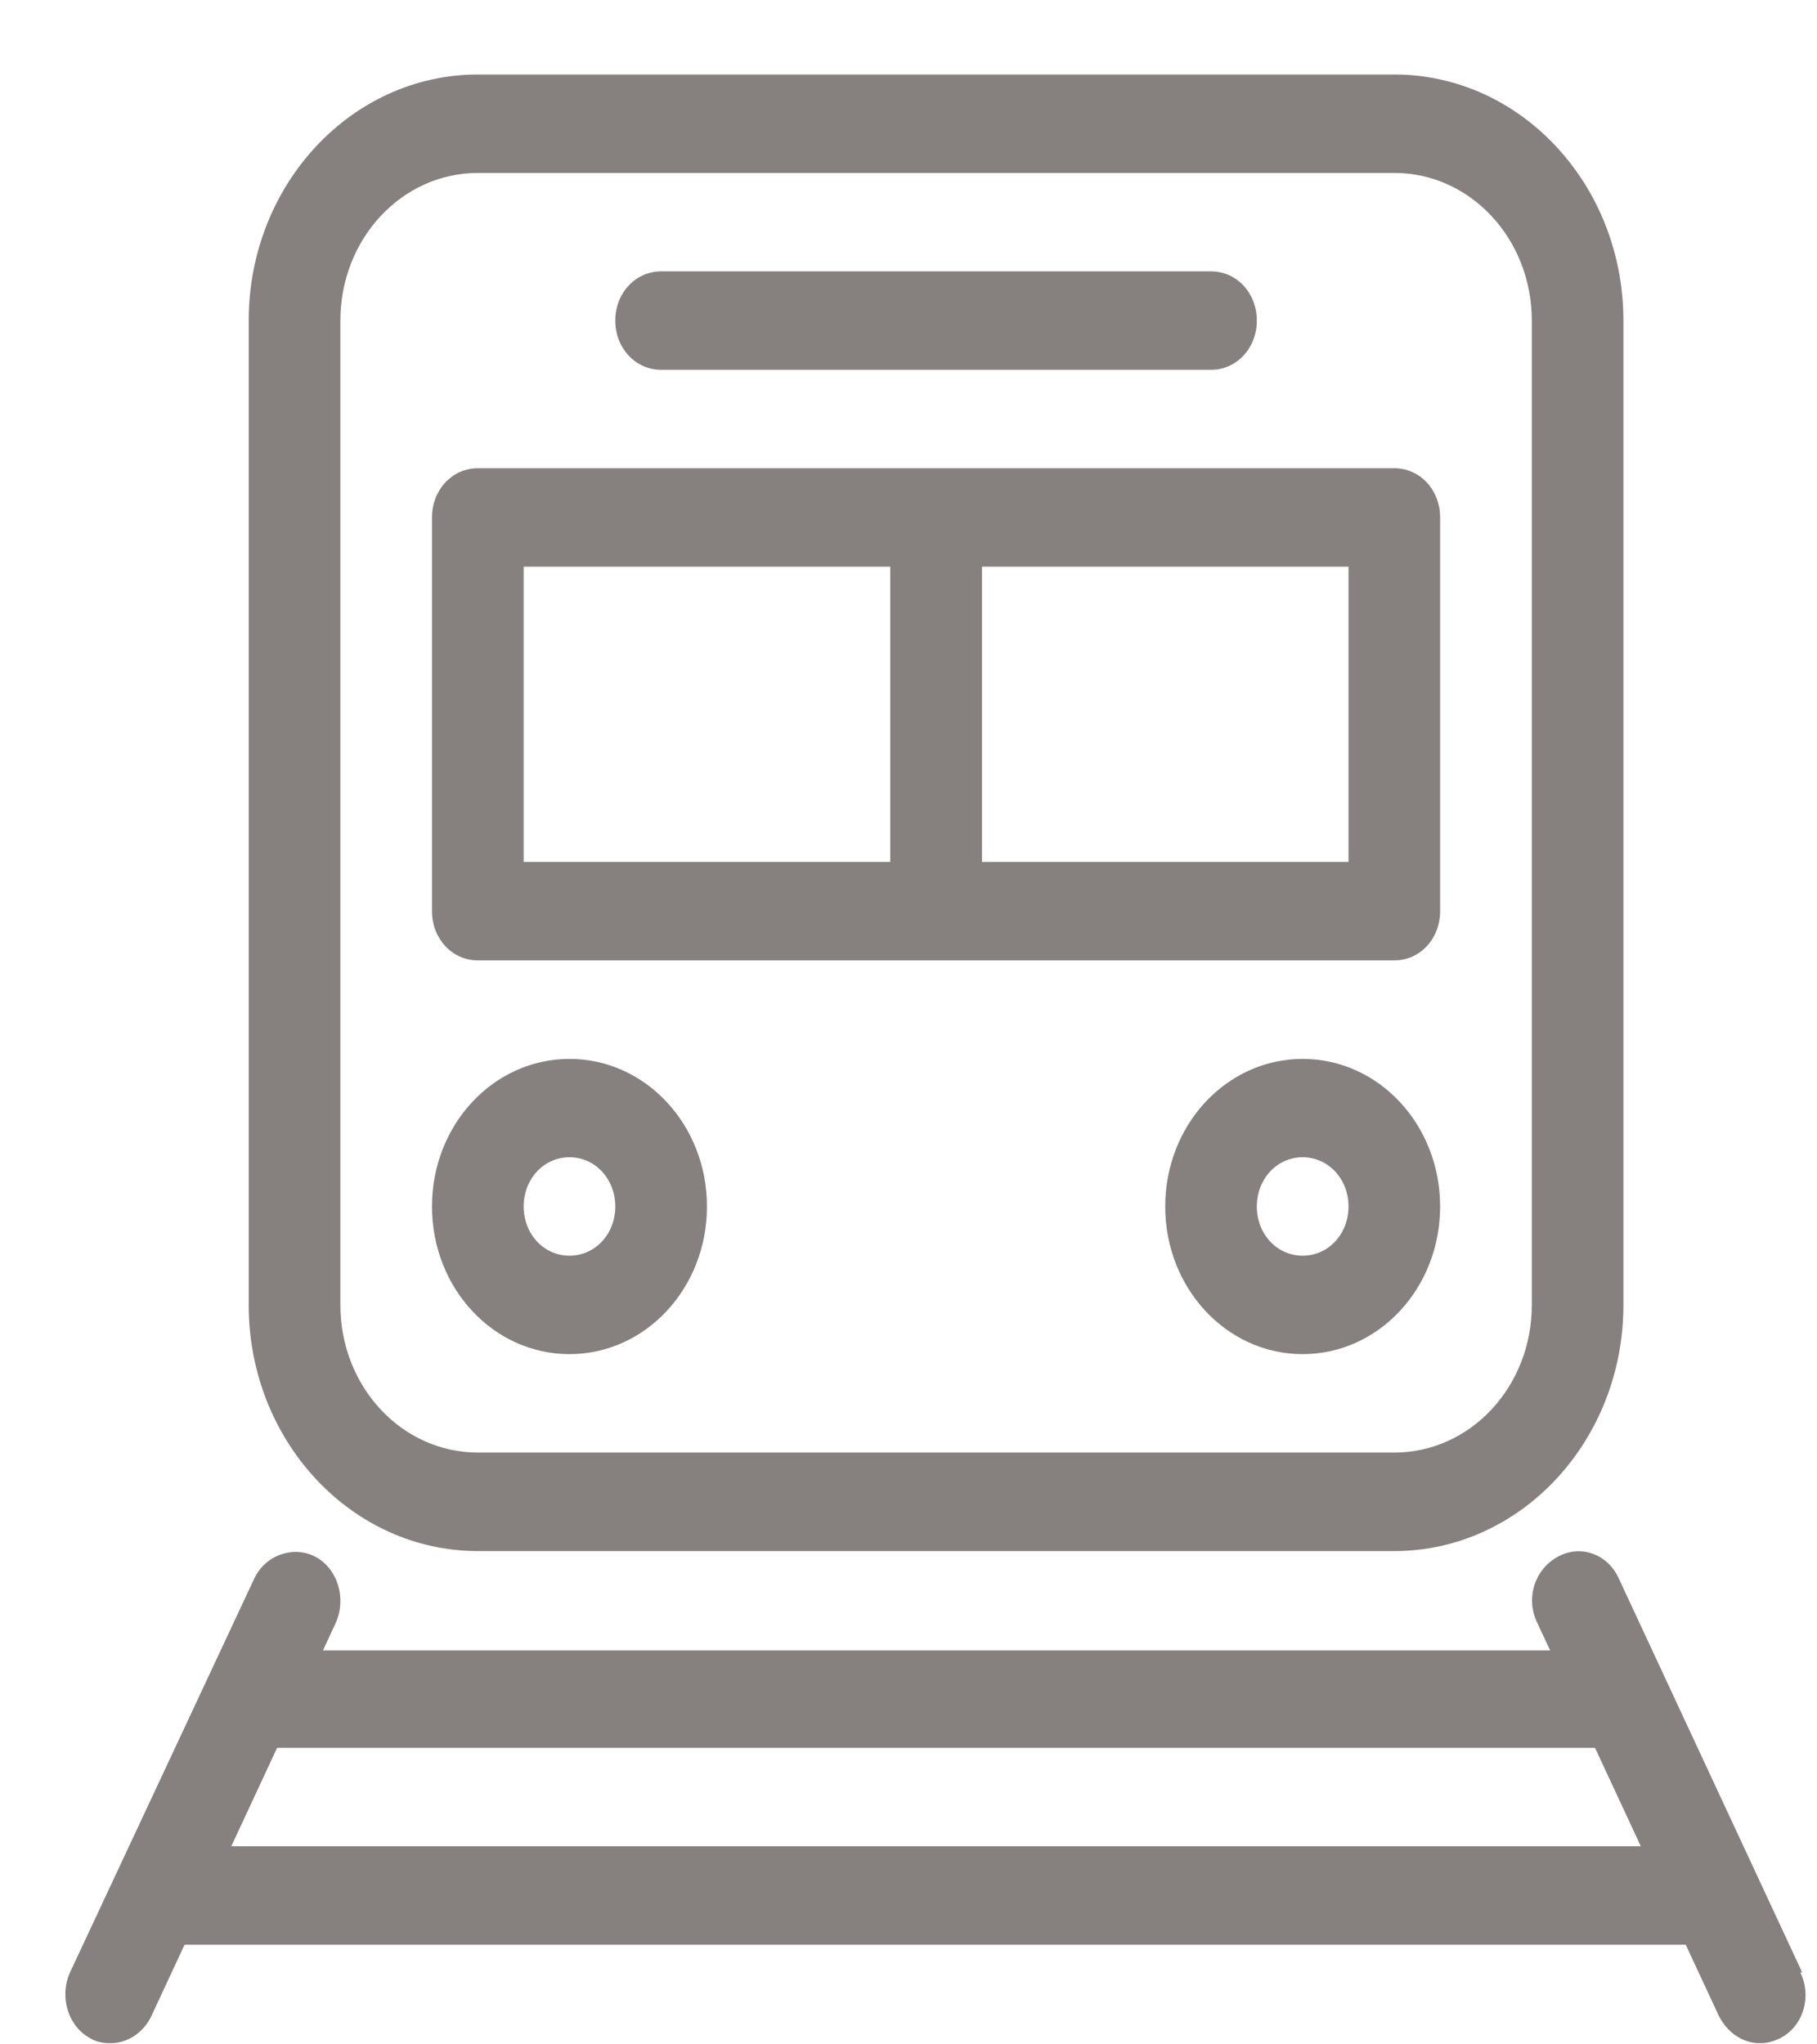
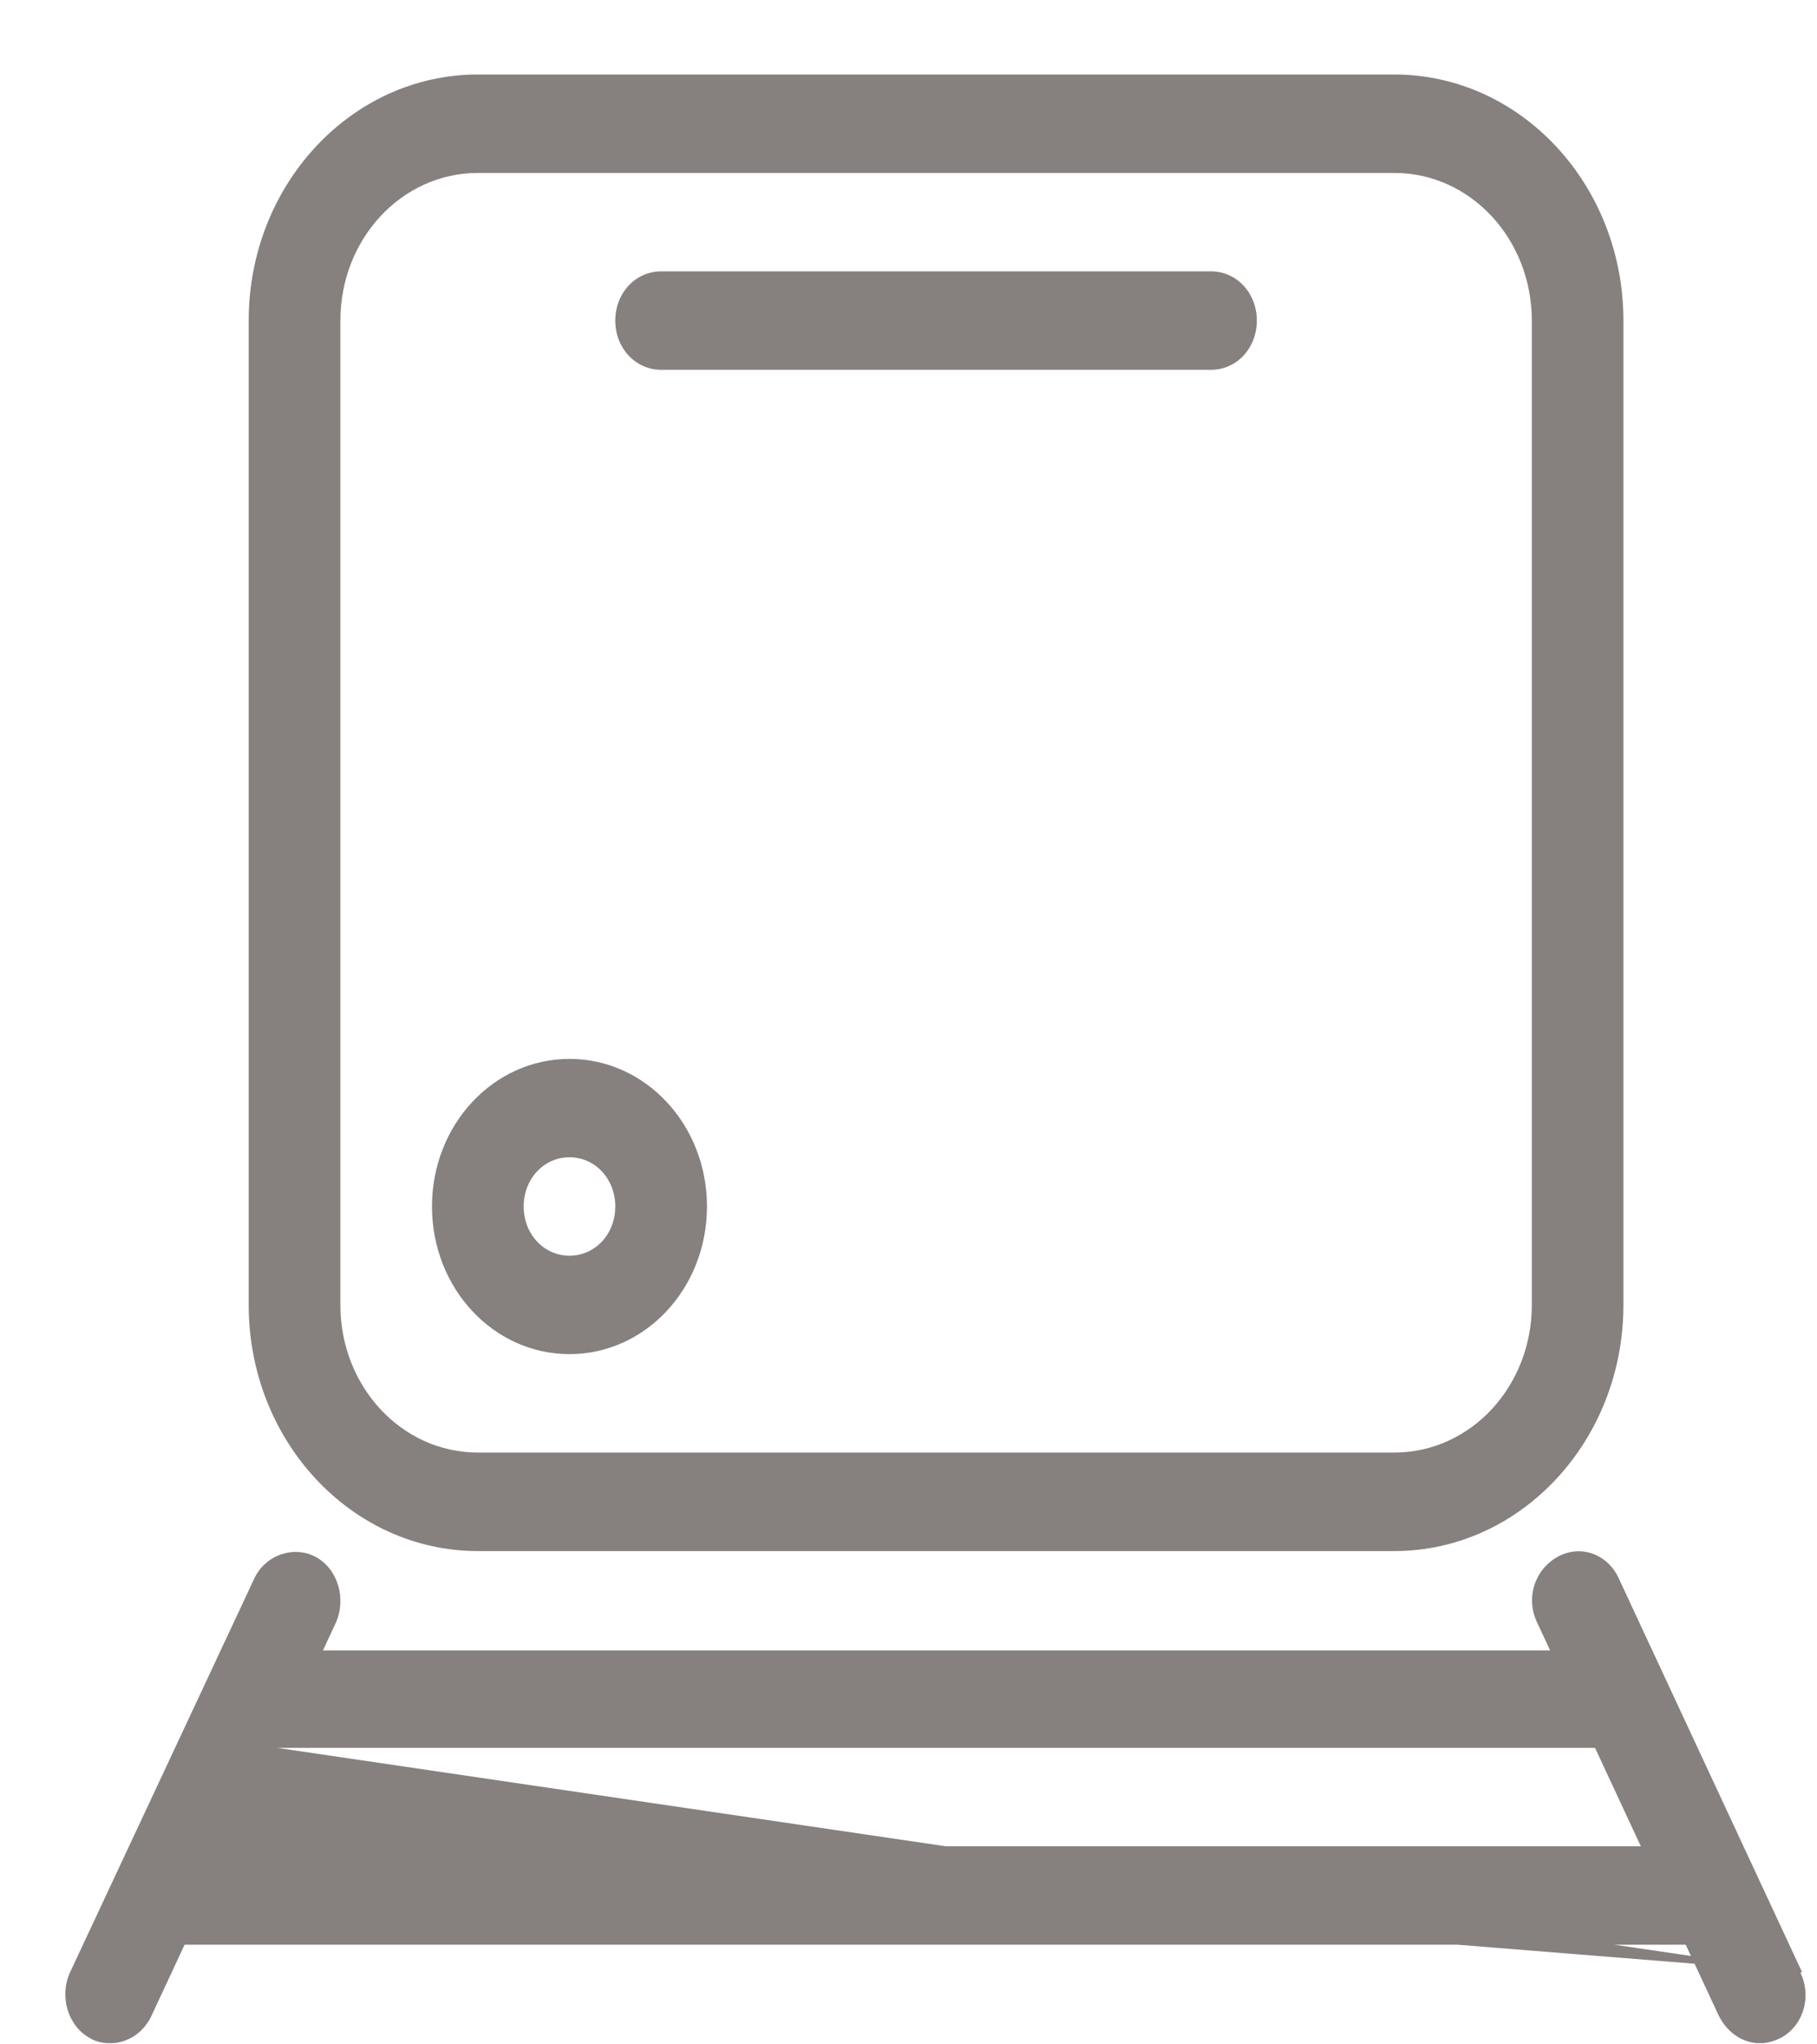
<svg xmlns="http://www.w3.org/2000/svg" width="24" height="27" viewBox="0 0 24 27" fill="none">
  <rect width="24" height="27" fill="#1E1E1E" />
  <g id="Homepage VF" clip-path="url(#clip0_0_1)">
    <rect width="1280" height="4747" transform="translate(-753 -1524)" fill="white" />
    <g id="Group 34">
      <path id="Rectangle 10" d="M-103 -29.587H128.136V210.2H-73C-89.569 210.2 -103 196.769 -103 180.2V-29.587Z" fill="#F2F2F6" />
      <circle id="Ellipse 10" cx="12.231" cy="14.43" r="22.5" fill="white" />
      <g id="Calque_1" clip-path="url(#clip1_0_1)">
        <path id="Vector" d="M18.417 20.485H6.312C4.641 20.485 3.285 19.029 3.285 17.235V4.234C3.285 2.441 4.641 0.984 6.312 0.984H18.417C20.087 0.984 21.443 2.441 21.443 4.234V17.235C21.443 19.029 20.087 20.485 18.417 20.485ZM6.312 2.284C5.307 2.284 4.496 3.155 4.496 4.234V17.235C4.496 18.314 5.307 19.184 6.312 19.184H18.417C19.422 19.184 20.233 18.314 20.233 17.235V4.234C20.233 3.155 19.422 2.284 18.417 2.284H6.312Z" fill="#86807F" />
-         <path id="Vector_2" d="M23.804 26.049L21.383 20.849C21.237 20.523 20.874 20.393 20.572 20.562C20.269 20.732 20.148 21.108 20.305 21.433L20.475 21.797H4.266L4.435 21.433C4.58 21.108 4.459 20.718 4.169 20.562C3.878 20.407 3.503 20.537 3.358 20.849L0.925 26.049C0.779 26.373 0.901 26.764 1.191 26.919C1.276 26.971 1.373 26.985 1.457 26.985C1.675 26.985 1.893 26.855 2.002 26.62L2.438 25.684H22.266L22.702 26.62C22.811 26.841 23.017 26.985 23.247 26.985C23.344 26.985 23.428 26.959 23.513 26.919C23.816 26.764 23.937 26.373 23.779 26.049H23.804ZM3.055 24.384L3.66 23.084H21.068L21.673 24.384H3.055Z" fill="#86807F" />
+         <path id="Vector_2" d="M23.804 26.049L21.383 20.849C21.237 20.523 20.874 20.393 20.572 20.562C20.269 20.732 20.148 21.108 20.305 21.433L20.475 21.797H4.266L4.435 21.433C4.58 21.108 4.459 20.718 4.169 20.562C3.878 20.407 3.503 20.537 3.358 20.849L0.925 26.049C0.779 26.373 0.901 26.764 1.191 26.919C1.276 26.971 1.373 26.985 1.457 26.985C1.675 26.985 1.893 26.855 2.002 26.62L2.438 25.684H22.266L22.702 26.62C22.811 26.841 23.017 26.985 23.247 26.985C23.344 26.985 23.428 26.959 23.513 26.919C23.816 26.764 23.937 26.373 23.779 26.049H23.804ZL3.66 23.084H21.068L21.673 24.384H3.055Z" fill="#86807F" />
        <path id="Vector_3" d="M7.522 17.884C6.517 17.884 5.706 17.014 5.706 15.934C5.706 14.855 6.517 13.985 7.522 13.985C8.527 13.985 9.338 14.855 9.338 15.934C9.338 17.014 8.527 17.884 7.522 17.884ZM7.522 15.284C7.183 15.284 6.917 15.57 6.917 15.934C6.917 16.299 7.183 16.584 7.522 16.584C7.861 16.584 8.127 16.299 8.127 15.934C8.127 15.57 7.861 15.284 7.522 15.284Z" fill="#86807F" />
-         <path id="Vector_4" d="M17.206 17.884C16.202 17.884 15.391 17.014 15.391 15.934C15.391 14.855 16.202 13.985 17.206 13.985C18.211 13.985 19.022 14.855 19.022 15.934C19.022 17.014 18.211 17.884 17.206 17.884ZM17.206 15.284C16.867 15.284 16.601 15.57 16.601 15.934C16.601 16.299 16.867 16.584 17.206 16.584C17.545 16.584 17.812 16.299 17.812 15.934C17.812 15.57 17.545 15.284 17.206 15.284Z" fill="#86807F" />
        <path id="Vector_5" d="M15.996 4.884H8.733C8.394 4.884 8.127 4.598 8.127 4.234C8.127 3.87 8.394 3.584 8.733 3.584H15.996C16.335 3.584 16.601 3.87 16.601 4.234C16.601 4.598 16.335 4.884 15.996 4.884Z" fill="#86807F" />
-         <path id="Vector_6" d="M18.417 6.184H6.312C5.973 6.184 5.706 6.47 5.706 6.834V12.034C5.706 12.398 5.973 12.684 6.312 12.684H18.417C18.756 12.684 19.022 12.398 19.022 12.034V6.834C19.022 6.47 18.756 6.184 18.417 6.184ZM6.917 7.484H11.759V11.384H6.917V7.484ZM17.812 11.384H12.97V7.484H17.812V11.384Z" fill="#86807F" />
      </g>
    </g>
  </g>
  <defs>
    <clipPath id="clip0_0_1">
      <rect width="1280" height="4747" fill="white" transform="translate(-753 -1524)" />
    </clipPath>
    <clipPath id="clip1_0_1">
      <rect width="23" height="26" fill="white" transform="translate(0.864 0.984)" />
    </clipPath>
  </defs>
</svg>